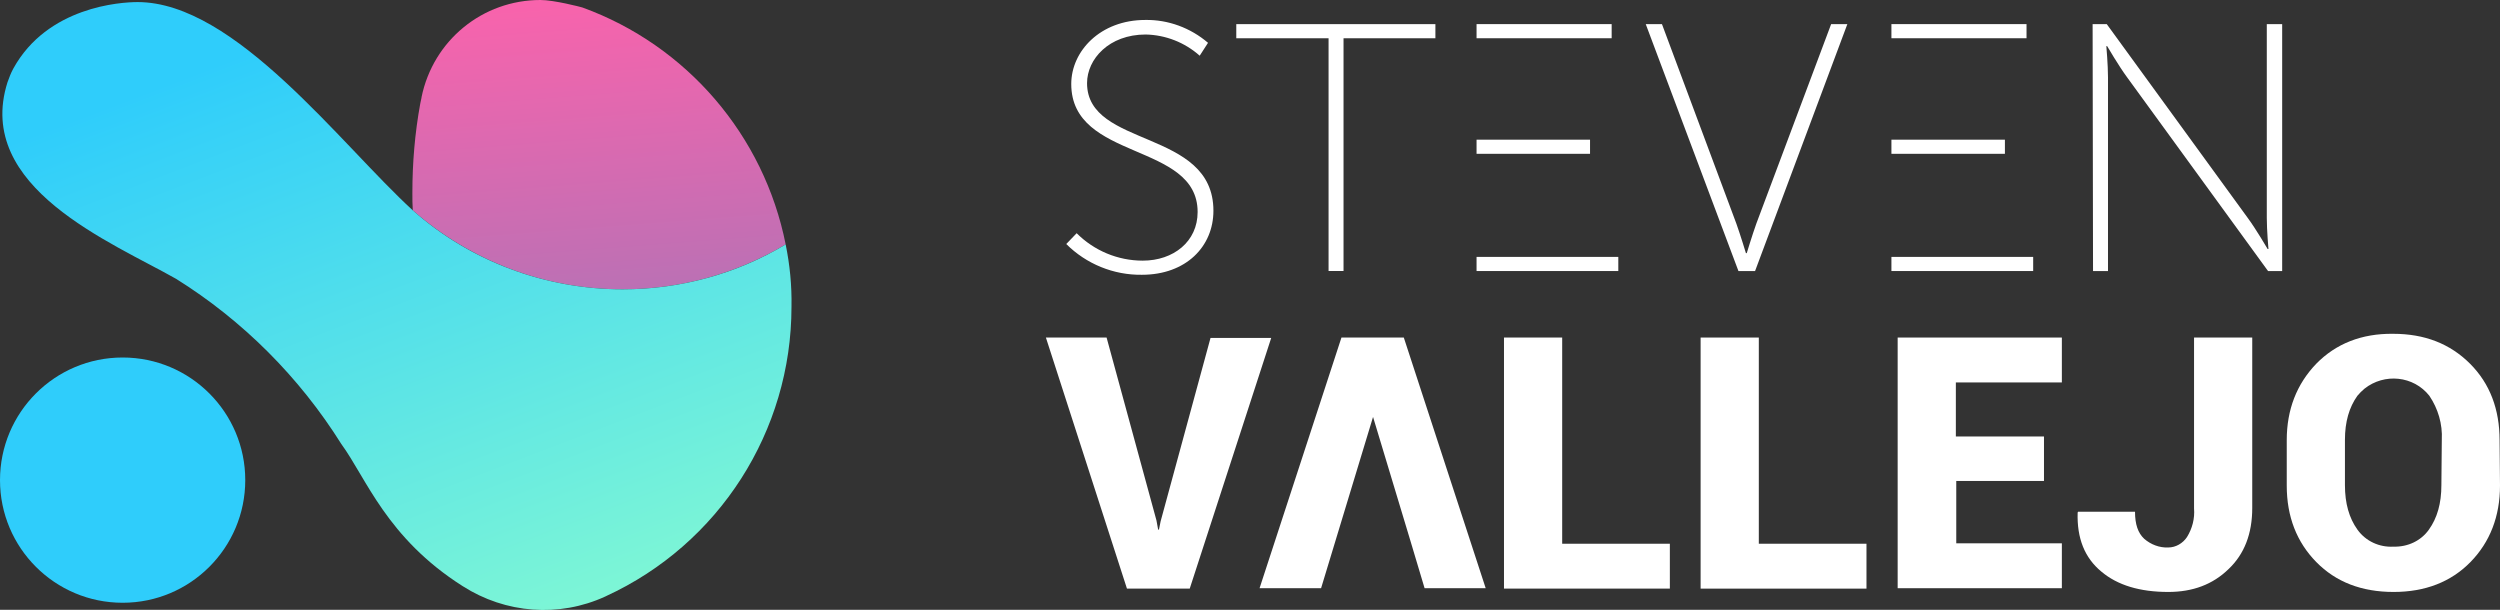
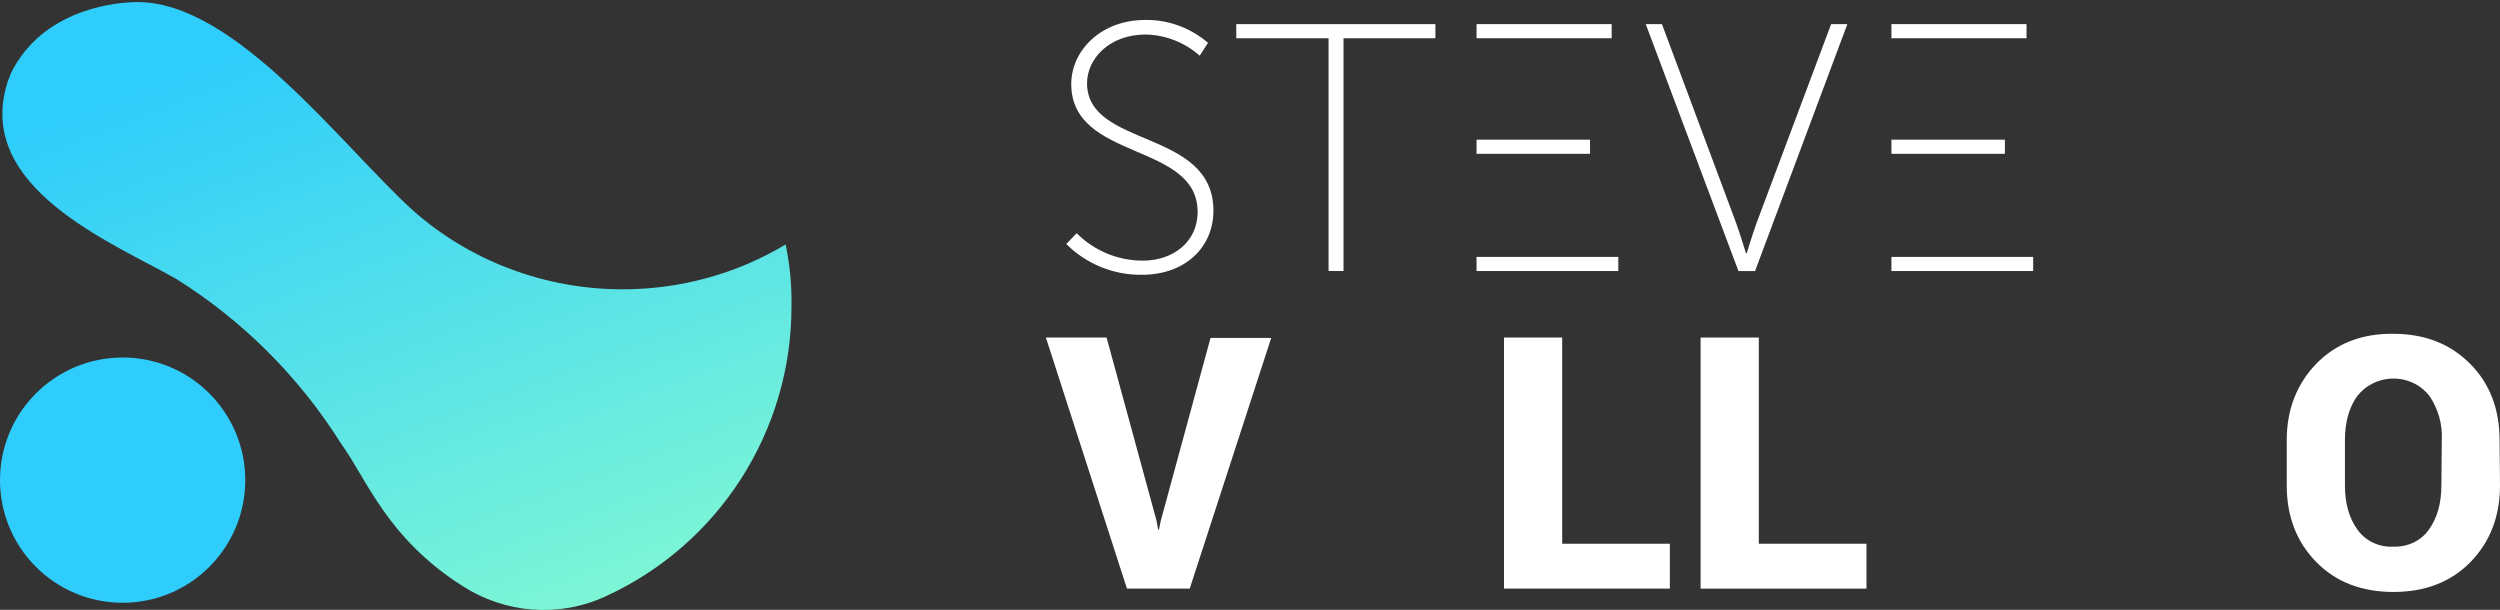
<svg xmlns="http://www.w3.org/2000/svg" version="1.1" id="Capa_2" x="0px" y="0px" viewBox="0 0 601.4 146.7" style="enable-background:new 0 0 601.4 146.7;" xml:space="preserve">
  <rect x="0" y="0" width="601.4" height="146.7" fill="#333333" stroke="none" />
  <style type="text/css">
	.st0{fill:#FFFFFF;}
	.st1{fill:#2FCDFB;}
	.st2{fill:url(#SVGID_1_);}
	.st3{fill:url(#SVGID_2_);}
</style>
  <title>stevevallejo</title>
  <path class="st0" d="M278.2,125.2l0.4,2.2h0.2l0.4-2l12-44.1h14.6l-19.6,60.3h-15.1l-19.5-60.4h14.6L278.2,125.2z" />
-   <path class="st0" d="M339.2,129.8l-8.9-29.5l-12.5,41.2H303l19.7-60.3h7.5l0,0h0h7.5l19.7,60.3h-14.7L339.2,129.8z" />
  <path class="st0" d="M375.8,130.8h25.9v10.8h-39.9V81.2h14V130.8z" />
  <path class="st0" d="M423.1,130.8H449v10.8h-39.9V81.2h14V130.8z" />
-   <path class="st0" d="M491.8,115.7h-21.2v15H496v10.8h-39.5V81.2h39.5V92h-25.5v13h21.2V115.7z" />
-   <path class="st0" d="M527.8,81.2h14v41c0,6.2-1.9,11.1-5.7,14.7c-3.8,3.7-8.6,5.5-14.5,5.5c-6.8,0-12.2-1.6-16.1-4.9  c-4-3.3-5.9-8-5.7-14.2l0.1-0.2h13.7c0,3,0.7,5.1,2.2,6.5c1.6,1.4,3.7,2.2,5.8,2.1c1.8,0,3.5-1,4.5-2.5c1.3-2.1,1.9-4.5,1.7-6.9  V81.2z" />
  <path class="st0" d="M601.4,116.8c0,7.4-2.4,13.6-7.1,18.4s-10.9,7.2-18.5,7.2c-7.7,0-13.9-2.4-18.6-7.2c-4.7-4.8-7.1-10.9-7.1-18.4  v-10.9c0-7.4,2.4-13.5,7.1-18.4c4.7-4.8,10.9-7.3,18.5-7.2c7.6,0,13.7,2.4,18.5,7.2c4.8,4.8,7.1,11,7.1,18.4L601.4,116.8z   M587.4,105.8c0.2-3.8-0.9-7.5-3-10.6c-3.8-4.8-10.8-5.5-15.6-1.7c-0.6,0.5-1.2,1.1-1.7,1.7c-2,2.8-3,6.3-3,10.6v10.9  c0,4.4,1,7.9,3,10.7c2,2.8,5.3,4.3,8.7,4.1c3.4,0.1,6.6-1.4,8.5-4.1c2-2.8,3-6.3,3-10.7L587.4,105.8z" />
  <path class="st0" d="M259,56.1c4.2,4.2,9.9,6.6,15.9,6.6c7.4,0,13.2-4.6,13.2-11.7c0-16.9-30.4-12.2-30.4-30.8  c0-7.9,7-15.4,17.8-15.4c5.5-0.1,10.9,1.9,15.1,5.5l-2,3.1c-3.6-3.2-8.2-5-13-5.1c-8.8,0-14.1,5.9-14.1,11.7  c0,15.7,30.4,10.9,30.4,30.7c0,8.6-6.6,15.4-17.2,15.4c-6.8,0.1-13.4-2.6-18.2-7.4L259,56.1z" />
  <path class="st0" d="M319.5,9.2h-22.1V5.8h47.9v3.4h-22.1v56h-3.6V9.2z" />
  <path class="st0" d="M358.8,61.8h30.5v3.4h-34.1v-3.4L358.8,61.8z M355.2,37v-3.4h27.3V37h-23.7H355.2z M355.2,9.2V5.8h32.5v3.4  h-28.9L355.2,9.2z" />
  <path class="st0" d="M458.6,61.8h30.5v3.4H455v-3.4L458.6,61.8z M455,37v-3.4h27.3V37h-23.7H455z M455,9.2V5.8h32.5v3.4h-28.9  L455,9.2z" />
  <path class="st0" d="M395.9,5.8h3.9l17.9,48c1,2.8,2.3,7.1,2.3,7.1h0.2c0,0,1.3-4.3,2.3-7.1l18-48h3.9l-22.2,59.4h-4L395.9,5.8z" />
-   <path class="st0" d="M503.4,5.8h3.4l33.9,46.6c2,2.7,4.8,7.5,4.8,7.5h0.2c0,0-0.4-4.5-0.4-7.5V5.8h3.7v59.4h-3.4l-33.9-46.6  c-2-2.7-4.8-7.5-4.8-7.5h-0.2c0,0,0.4,4.5,0.4,7.5v46.6h-3.6L503.4,5.8z" />
  <circle class="st1" cx="29.5" cy="115.5" r="29.5" />
  <linearGradient id="SVGID_1_" gradientUnits="userSpaceOnUse" x1="153.835" y1="-30.869" x2="139.805" y2="148.911" gradientTransform="matrix(1 0 0 -1 0 148)">
    <stop offset="0" style="stop-color:#5D85C1" />
    <stop offset="1" style="stop-color:#F963AC" />
  </linearGradient>
-   <path class="st2" d="M189,58.8c-11.9,7.1-25.4,10.8-39.2,10.8c-18.6,0-36.5-6.7-50.5-19c-0.1-1.4-0.1-2.8-0.1-4.2  c0-7.2,0.6-14.4,1.9-21.5l0,0c0.1-0.5,0.2-1,0.3-1.4c0,0,0-0.1,0-0.1C104.2,9.7,116.1,0,130,0c3.3,0,9.8,1.7,10.1,1.8  C165.2,10.9,183.8,32.6,189,58.8z" />
  <linearGradient id="SVGID_2_" gradientUnits="userSpaceOnUse" x1="145.311" y1="-29.486" x2="79.371" y2="143.214" gradientTransform="matrix(1 0 0 -1 0 148)">
    <stop offset="0" style="stop-color:#8DFECE" />
    <stop offset="1" style="stop-color:#2FCDFB" />
  </linearGradient>
  <path class="st3" d="M190.4,73.8c0,29.9-17.4,57.1-44.6,69.6l-0.2,0.1c-11.1,5.1-24,4.1-34.3-2.5c-18.3-11.6-23.2-26-29.2-34.2l0,0  C72,90.7,58.4,77.1,42.4,67.1c-15.5-8.8-48.6-22-40.6-47.3c0.4-1.1,0.8-2.2,1.4-3.3c8.2-14.9,25.8-16,29.9-16  c23.5,0,48.9,34.3,66.2,50.1c13.9,12.3,31.9,19,50.5,19c13.8,0,27.4-3.7,39.2-10.8C190,63.7,190.5,68.7,190.4,73.8z" />
</svg>